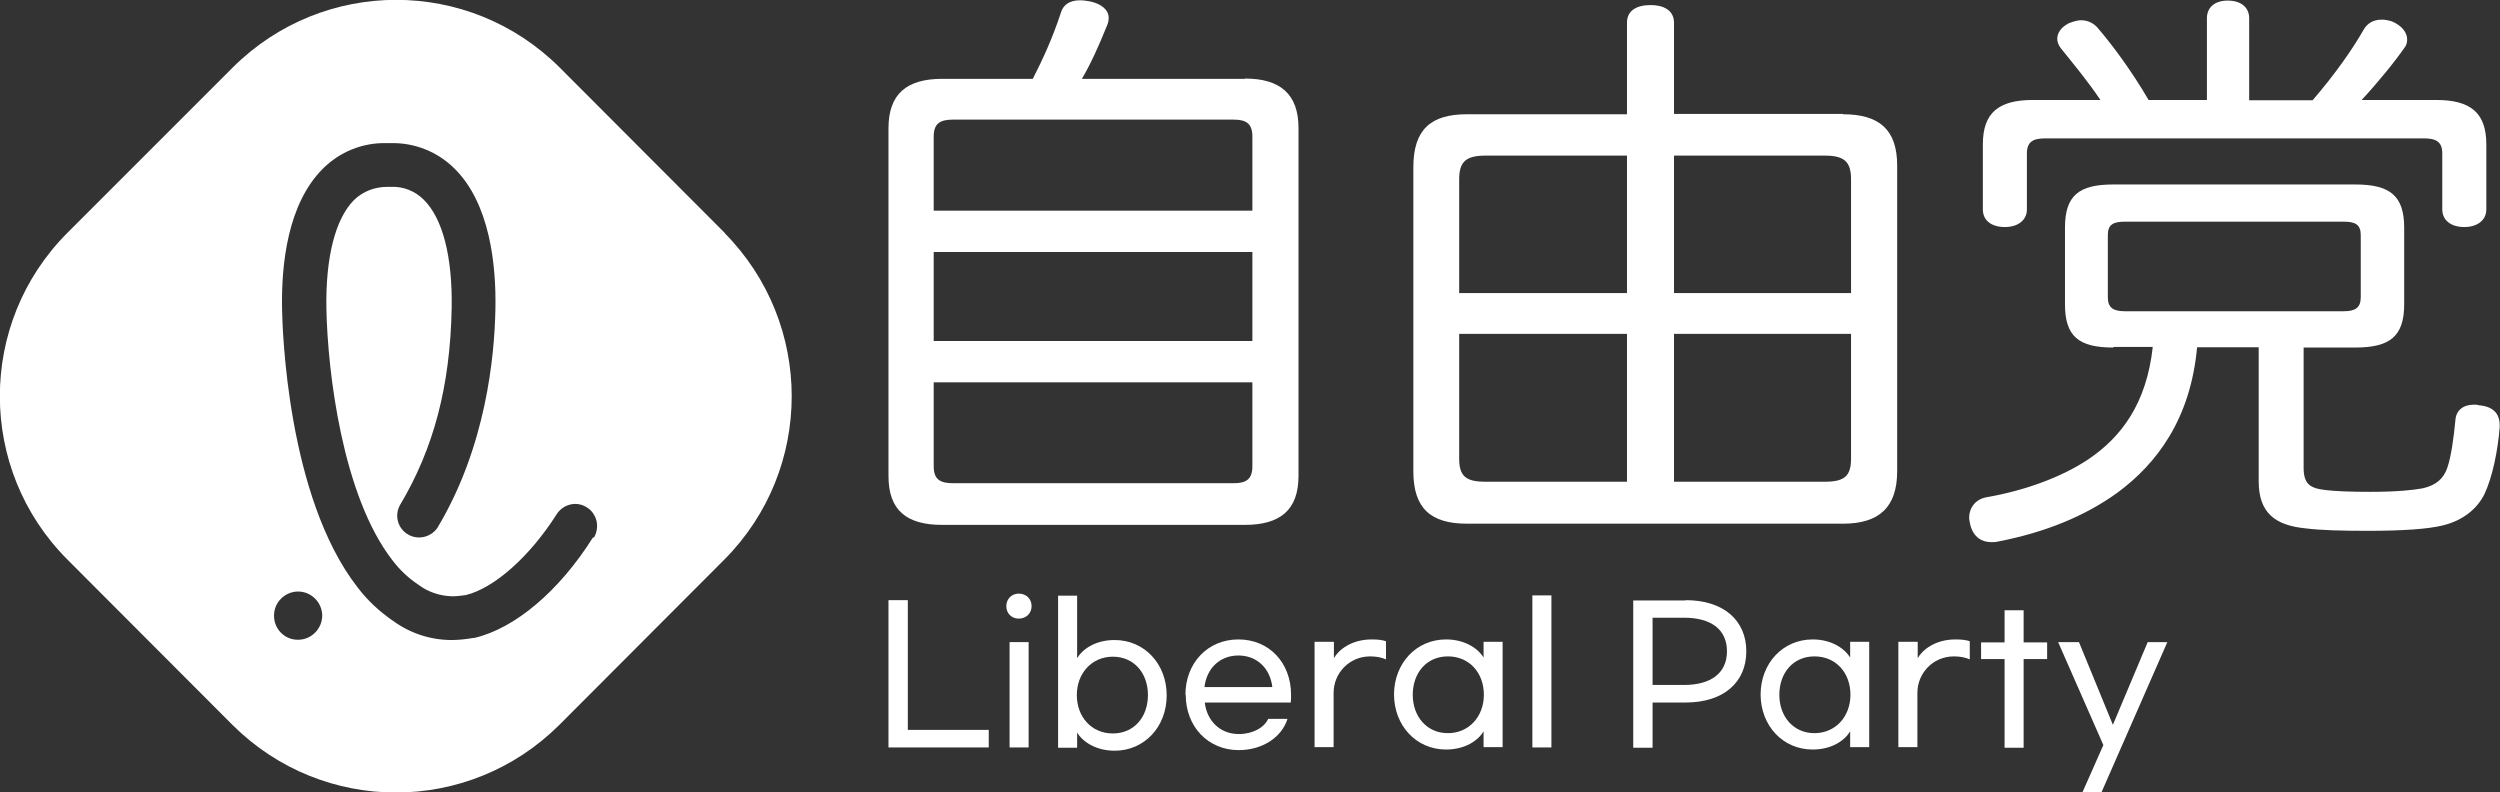
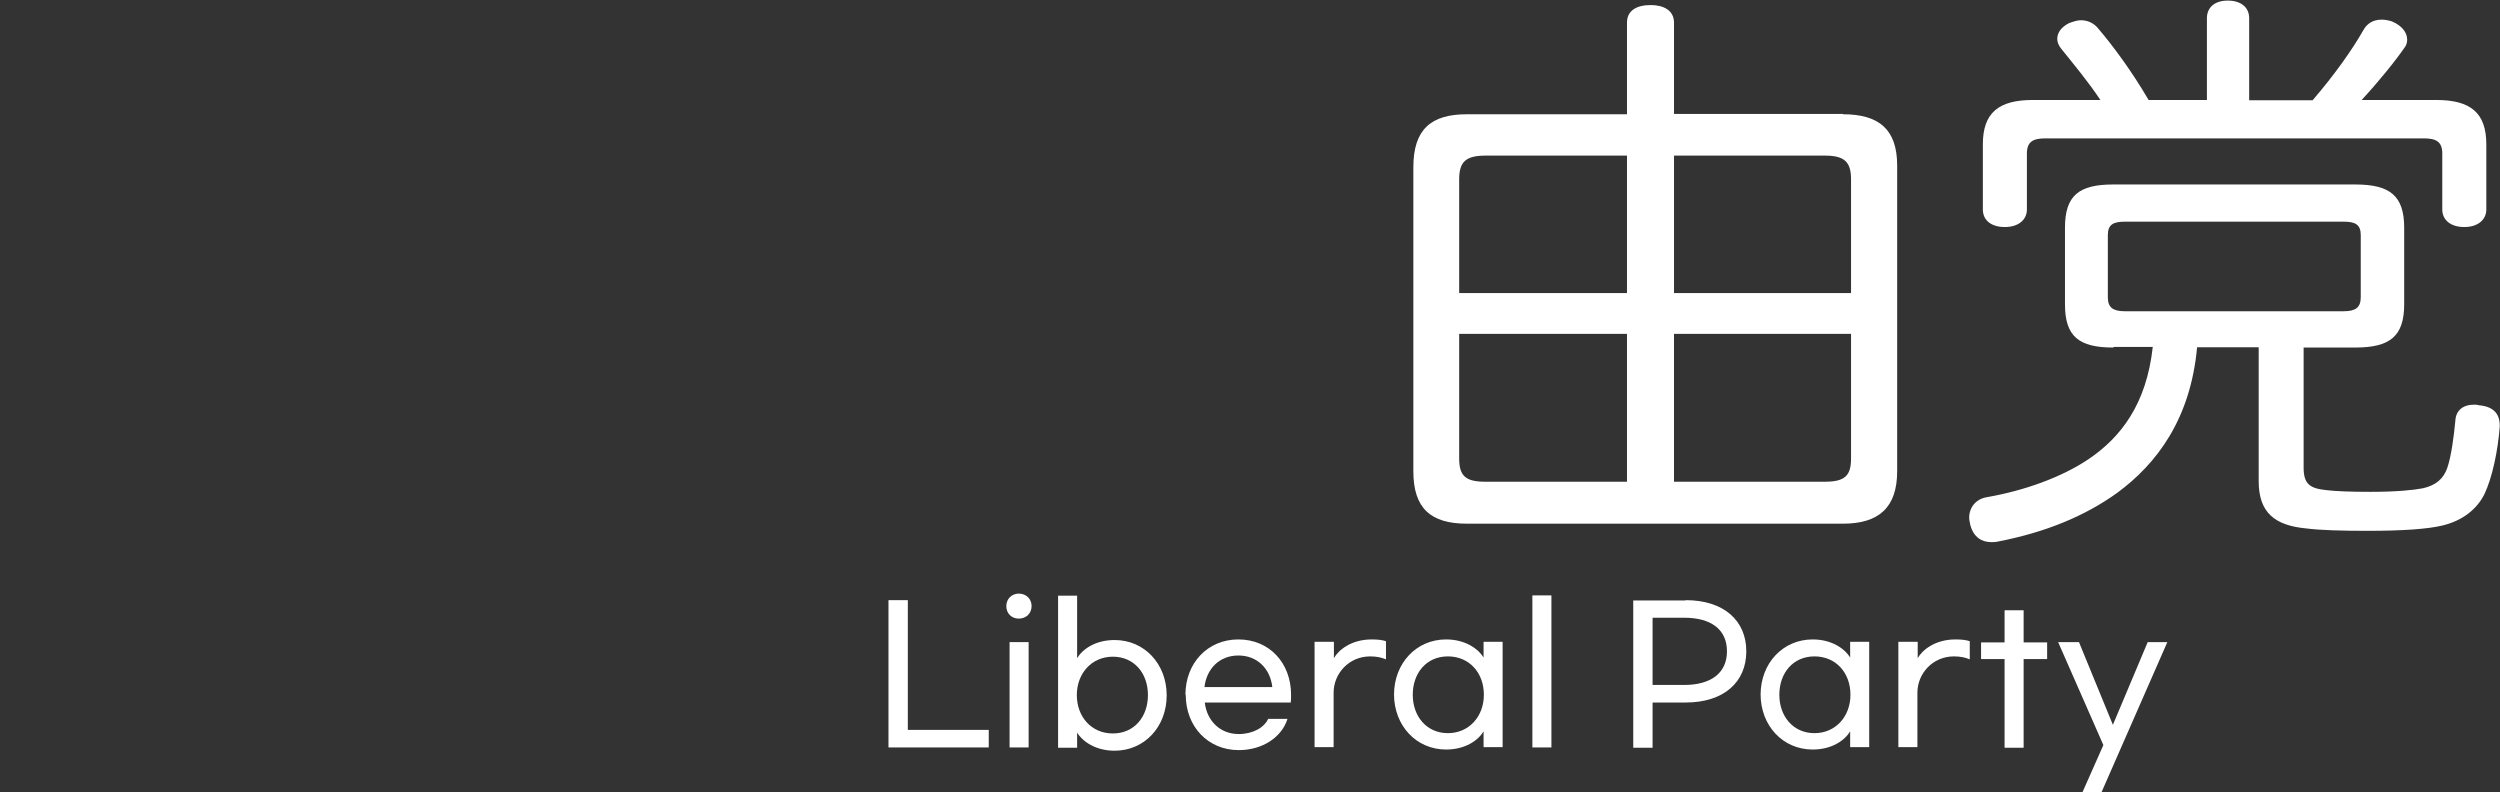
<svg xmlns="http://www.w3.org/2000/svg" id="_레이어_2" data-name="레이어 2" viewBox="0 0 84.02 26.62">
  <rect x="0" y="0" width="84.02" height="26.62" fill="#333333" stroke="none" />
  <defs>
    <style>
      .cls-1 {
        fill: #fff;
      }
    </style>
  </defs>
  <g id="_레이어_1-2" data-name="레이어 1">
-     <path class="cls-1" d="m24.36,7.83l-5.56-5.57c-3.04-3.02-7.93-3.02-10.97,0L2.26,7.83c-3.02,3.03-3.02,7.94,0,10.97l5.56,5.57c3.04,3.02,7.93,3.02,10.97,0l5.56-5.57c3.01-3.03,3.01-7.93,0-10.97Zm-14.32,13.67h-.04c-.44,0-.8-.37-.79-.82,0-.44.37-.8.81-.8s.8.36.81.8c0,.44-.35.81-.79.82Zm9.89-3.44c-1.13,1.8-2.62,3.06-3.99,3.38h-.03c-.24.04-.49.07-.73.07-.7,0-1.38-.22-1.95-.63-.47-.32-.88-.7-1.22-1.15-2.36-3.04-2.52-8.7-2.53-9.34-.03-1.52.19-3.54,1.37-4.72.57-.57,1.34-.88,2.14-.86h.14c.8-.02,1.58.29,2.15.86,1.18,1.17,1.4,3.22,1.37,4.72-.03,1.57-.31,4.62-1.95,7.35-.22.32-.66.42-.99.22-.34-.2-.46-.63-.27-.98,1.14-1.91,1.69-4.01,1.74-6.62.03-1.73-.3-3.02-.94-3.65-.29-.29-.69-.45-1.1-.43h-.13c-.41,0-.81.15-1.11.44-.63.63-.96,1.93-.93,3.65.04,2.13.54,6.3,2.22,8.46.24.32.54.6.87.82.33.25.73.38,1.14.39.15,0,.3-.02.45-.04.96-.23,2.16-1.3,3.06-2.72.22-.34.67-.45,1.01-.23.17.1.28.27.33.46.04.19.01.39-.09.56Z" />
    <g>
-       <path class="cls-1" d="m41.84,2.64c1.17,0,1.8.51,1.8,1.66v11.7c0,1.15-.63,1.64-1.8,1.64h-10.18c-1.19,0-1.8-.49-1.8-1.64V4.31c0-1.15.61-1.66,1.8-1.66h3.05c.33-.65.65-1.33.94-2.21.08-.29.31-.43.65-.43.12,0,.23.02.35.04.35.08.61.27.61.55,0,.1-.02.18-.06.27-.27.67-.53,1.25-.84,1.78h5.48Zm.25,4.44v-2.49c0-.43-.2-.57-.63-.57h-9.43c-.45,0-.65.14-.65.57v2.49h10.71Zm0,4.38v-2.99h-10.71v2.99h10.71Zm-10.71,4.21c0,.43.2.57.65.57h9.43c.43,0,.63-.14.63-.57v-2.82h-10.71v2.82Z" />
      <path class="cls-1" d="m61.94,3.84c1.21,0,1.82.51,1.82,1.72v10.28c0,1.21-.61,1.76-1.82,1.76h-12.64c-1.21,0-1.8-.51-1.8-1.76V5.62c0-1.27.59-1.78,1.8-1.78h5.38V.76c0-.41.33-.59.8-.59.43,0,.78.18.78.59v3.07h5.68Zm-7.26,1.39h-4.76c-.67,0-.88.22-.88.8v3.82h5.64v-4.62Zm-5.64,5.99v4.19c0,.59.22.78.88.78h4.76v-4.97h-5.64Zm13.17-1.37v-3.82c0-.59-.22-.8-.88-.8h-5.07v4.62h5.95Zm-5.95,6.34h5.07c.67,0,.88-.2.88-.78v-4.19h-5.95v4.97Z" />
      <path class="cls-1" d="m71.02,11.68c-1.15,0-1.62-.37-1.62-1.45v-2.58c0-1.08.47-1.45,1.62-1.45h8.14c1.15,0,1.64.37,1.64,1.45v2.58c0,1.08-.49,1.45-1.64,1.45h-1.74v4.03c0,.55.2.7.74.76.33.04.82.06,1.51.06.88,0,1.45-.06,1.76-.12.43-.1.69-.31.82-.69s.22-1.04.27-1.59c.02-.33.25-.53.63-.53.04,0,.1,0,.16.02.49.04.7.29.7.67v.06c-.06.8-.25,1.7-.51,2.25-.25.51-.74.9-1.41,1.06-.49.12-1.33.18-2.52.18-.88,0-1.59-.02-2.06-.08-1.06-.1-1.6-.53-1.6-1.59v-4.5h-2.07c-.22,2.41-1.35,3.91-2.68,4.89-1.08.78-2.41,1.33-4.01,1.64-.08.02-.16.02-.23.02-.31,0-.59-.16-.7-.57-.02-.1-.04-.18-.04-.25,0-.35.23-.63.59-.69,1.27-.22,2.51-.67,3.41-1.27,1.1-.74,1.96-1.86,2.17-3.78h-1.31Zm6.71-8.32c.74-.86,1.33-1.7,1.7-2.35.12-.22.33-.35.61-.35.12,0,.22.02.35.06.33.14.51.37.51.61,0,.08-.02.16-.06.23-.35.51-.94,1.23-1.47,1.8h2.51c1.15,0,1.68.43,1.68,1.49v2.19c0,.35-.29.59-.74.59s-.74-.23-.74-.59v-1.88c0-.41-.22-.51-.63-.51h-12.7c-.41,0-.63.1-.63.51v1.88c0,.35-.29.59-.74.59s-.74-.22-.74-.59v-2.19c0-1.06.53-1.49,1.68-1.49h2.27c-.39-.59-.92-1.23-1.33-1.74-.08-.1-.12-.22-.12-.31,0-.2.12-.39.39-.53.16-.06.29-.1.41-.1.25,0,.45.12.57.27.49.57,1.14,1.45,1.7,2.41h1.96V.61c0-.35.25-.59.7-.59s.72.23.72.59v2.76h2.13Zm1.04,7.1c.39,0,.57-.12.57-.47v-2.09c0-.35-.18-.45-.57-.45h-7.36c-.39,0-.57.1-.57.45v2.09c0,.35.18.47.57.47h7.36Z" />
    </g>
    <path class="cls-1" d="m30.51,24.53h2.72v.59h-3.37v-4.95h.65v4.37Z" />
    <path class="cls-1" d="m34.24,19.95c.25,0,.43.18.43.42s-.18.42-.43.42-.42-.18-.42-.42.18-.42.42-.42" />
    <rect class="cls-1" x="33.93" y="21.58" width=".64" height="3.54" />
    <path class="cls-1" d="m36.2,24.6v.53h-.64v-5.11h.64v2.1c.18-.3.61-.61,1.26-.61,1,0,1.75.8,1.75,1.86s-.75,1.86-1.75,1.86c-.64,0-1.08-.31-1.26-.61Zm2.38-1.24c0-.74-.47-1.29-1.18-1.29s-1.21.56-1.21,1.29.49,1.29,1.21,1.29,1.18-.56,1.18-1.29Z" />
    <path class="cls-1" d="m39.84,23.35c0-1.06.74-1.86,1.78-1.86s1.77.79,1.77,1.86c0,.08,0,.17-.01.26h-2.89c.07.61.51,1.06,1.14,1.06.48,0,.86-.22.99-.51h.65c-.19.61-.83,1.05-1.64,1.05-1.03,0-1.78-.79-1.78-1.86Zm1.78-1.32c-.64,0-1.07.45-1.14,1.06h2.28c-.07-.62-.51-1.06-1.14-1.06Z" />
    <path class="cls-1" d="m44.83,21.58v.54c.15-.27.58-.63,1.27-.63.22,0,.36.02.48.06v.61c-.14-.06-.31-.1-.53-.1-.72,0-1.23.58-1.23,1.22v1.83h-.64v-3.54h.64Z" />
    <path class="cls-1" d="m46.85,23.35c0-1.06.75-1.86,1.75-1.86.64,0,1.08.31,1.26.61v-.53h.64v3.54h-.64v-.53c-.18.3-.61.61-1.26.61-1,0-1.75-.8-1.75-1.86Zm3.02,0c0-.74-.49-1.29-1.21-1.29s-1.18.56-1.18,1.29.47,1.29,1.18,1.29,1.21-.56,1.21-1.29Z" />
    <path class="cls-1" d="m51.5,25.12v-5.11h.64v5.11h-.64Z" />
    <path class="cls-1" d="m56.65,20.17c1.29,0,2.04.69,2.04,1.72s-.75,1.72-2.04,1.72h-1.11v1.52h-.65v-4.95h1.76Zm1.39,1.72c0-.74-.54-1.13-1.44-1.13h-1.06v2.26h1.06c.9,0,1.44-.4,1.44-1.13Z" />
    <path class="cls-1" d="m59.17,23.35c0-1.06.75-1.86,1.75-1.86.64,0,1.08.31,1.26.61v-.53h.64v3.54h-.64v-.53c-.18.3-.61.61-1.26.61-1,0-1.75-.8-1.75-1.86Zm3.02,0c0-.74-.49-1.29-1.21-1.29s-1.18.56-1.18,1.29.47,1.29,1.18,1.29,1.21-.56,1.21-1.29Z" />
    <path class="cls-1" d="m64.45,21.58v.54c.15-.27.58-.63,1.27-.63.22,0,.36.02.48.06v.61c-.14-.06-.31-.1-.53-.1-.72,0-1.23.58-1.23,1.22v1.83h-.64v-3.54h.64Z" />
    <path class="cls-1" d="m68.8,22.15h-.79v2.98h-.64v-2.98h-.79v-.56h.79v-1.08h.64v1.08h.79v.56Z" />
    <path class="cls-1" d="m72.84,21.58l-2.21,5.04h-.64l.7-1.58-1.52-3.46h.7l1.14,2.78,1.17-2.78h.66Z" />
  </g>
</svg>